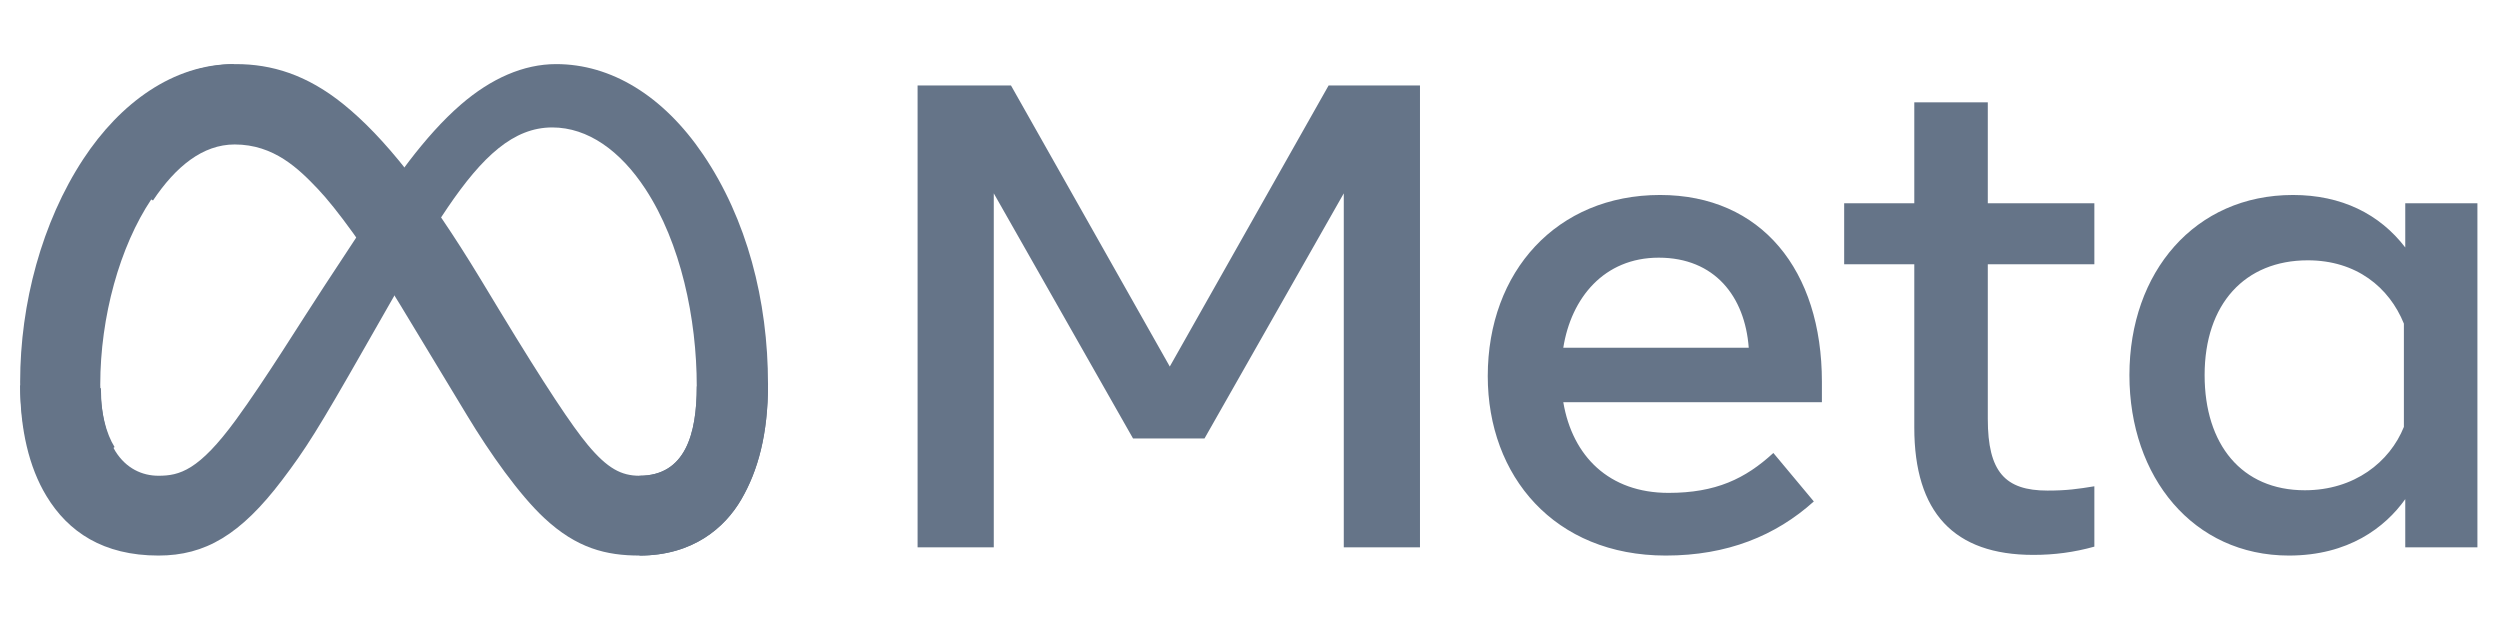
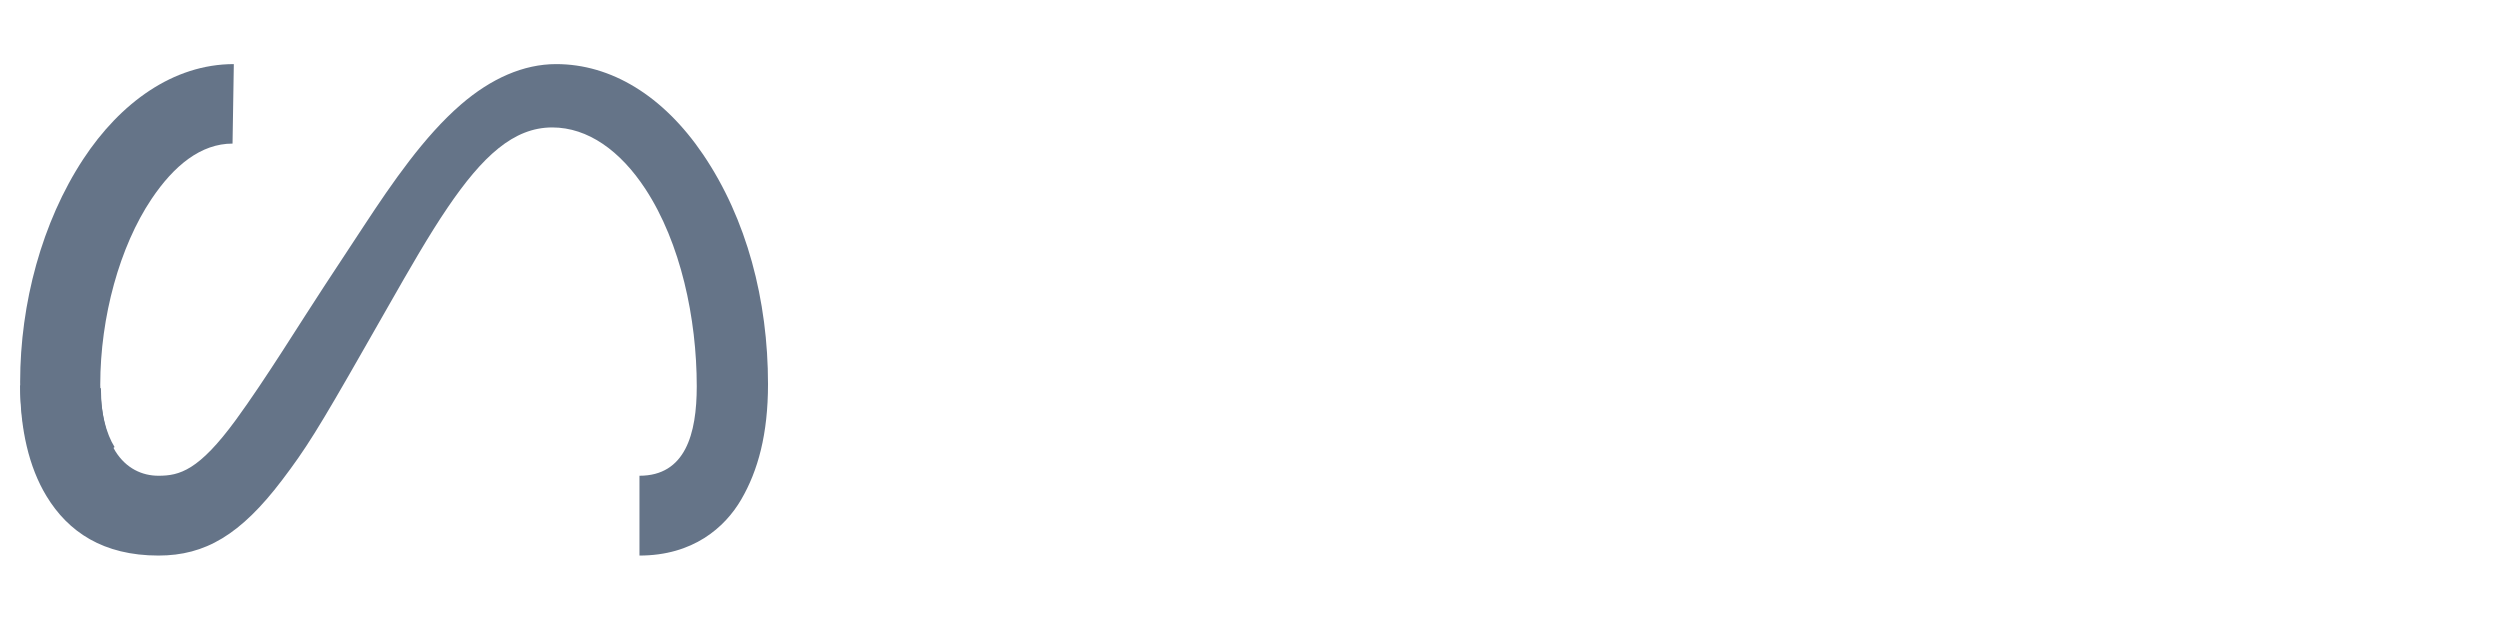
<svg xmlns="http://www.w3.org/2000/svg" width="117" height="30" viewBox="0 0 117 30" fill="none">
  <g clip-path="url(#clip0_4941_33617)">
    <path d="M4.723 18.168C4.723 19.49 5.017 20.505 5.4 21.119C5.903 21.924 6.652 22.265 7.417 22.265C8.403 22.265 9.305 22.023 11.043 19.644C12.435 17.738 14.076 15.062 15.18 13.385L17.049 10.543C18.348 8.569 19.851 6.375 21.575 4.888C22.982 3.674 24.499 3 26.027 3C28.591 3 31.034 4.47 32.904 7.228C34.95 10.248 35.943 14.052 35.943 17.978C35.943 20.311 35.478 22.026 34.687 23.381C33.922 24.691 32.433 26 29.927 26V22.265C32.072 22.265 32.608 20.314 32.608 18.081C32.608 14.9 31.858 11.369 30.206 8.846C29.034 7.057 27.515 5.964 25.844 5.964C24.037 5.964 22.582 7.312 20.948 9.717C20.079 10.995 19.186 12.552 18.185 14.309L17.082 16.241C14.867 20.127 14.306 21.012 13.198 22.473C11.257 25.031 9.599 26 7.417 26C4.828 26 3.191 24.891 2.177 23.22C1.349 21.858 0.943 20.071 0.943 18.034L4.723 18.168Z" fill="#657488" />
-     <path d="M3.943 7.492C5.675 4.848 8.175 3 11.042 3C12.702 3 14.353 3.486 16.076 4.88C17.962 6.403 19.971 8.911 22.479 13.045L23.377 14.529C25.547 18.108 26.782 19.949 27.505 20.817C28.434 21.932 29.085 22.265 29.93 22.265C32.075 22.265 32.61 20.314 32.61 18.081L35.943 17.978C35.943 20.311 35.478 22.026 34.688 23.381C33.924 24.691 32.435 26 29.93 26C28.373 26 26.994 25.665 25.468 24.241C24.296 23.147 22.925 21.205 21.87 19.459L18.733 14.271C17.159 11.668 15.715 9.727 14.88 8.848C13.981 7.902 12.825 6.761 10.981 6.761C9.488 6.761 8.221 7.797 7.16 9.383L3.943 7.492Z" fill="#657488" />
    <path d="M10.883 6.72C9.402 6.72 8.144 7.745 7.091 9.314C5.603 11.531 4.692 14.832 4.692 18.003C4.692 19.311 4.983 20.315 5.363 20.923L2.167 23C1.346 21.653 0.943 19.885 0.943 17.871C0.943 14.208 1.962 10.391 3.899 7.443C5.618 4.828 8.098 3 10.943 3L10.883 6.72Z" fill="#657488" />
-     <path d="M42.943 4H47.314L54.746 17.154L62.179 4H66.455V25.614H62.889V9.049L56.371 20.52H53.026L46.509 9.049V25.614H42.943V4ZM77.628 12.059C75.071 12.059 73.531 13.942 73.162 16.273H81.841C81.662 13.872 80.246 12.059 77.628 12.059ZM69.627 17.602C69.627 12.696 72.867 9.125 77.69 9.125C82.433 9.125 85.265 12.65 85.265 17.864V18.822H73.162C73.591 21.358 75.311 23.067 78.085 23.067C80.298 23.067 81.681 22.407 82.993 21.199L84.887 23.468C83.102 25.074 80.832 26 77.959 26C72.739 26 69.627 22.276 69.627 17.602ZM89.589 12.368H86.307V9.512H89.589V4.788H93.029V9.512H98.016V12.368H93.029V19.608C93.029 22.081 93.837 22.959 95.822 22.959C96.729 22.959 97.248 22.883 98.016 22.758V25.583C97.06 25.848 96.147 25.969 95.159 25.969C91.445 25.969 89.589 23.984 89.589 20.01V12.368ZM112.502 15.146C111.811 13.44 110.27 12.183 108.005 12.183C105.061 12.183 103.176 14.226 103.176 17.555C103.176 20.801 104.911 22.944 107.864 22.944C110.185 22.944 111.842 21.622 112.502 19.979V15.146ZM115.943 25.614H112.566V23.36C111.622 24.687 109.904 26 107.122 26C102.647 26 99.657 22.335 99.657 17.555C99.657 12.73 102.719 9.125 107.311 9.125C109.582 9.125 111.363 10.013 112.566 11.581V9.512H115.943V25.614Z" fill="#657488" />
  </g>
  <defs>
    <clipPath id="clip0_4941_33617">
      <rect width="116" height="30" fill="white" transform="translate(0.486)" />
    </clipPath>
  </defs>
</svg>